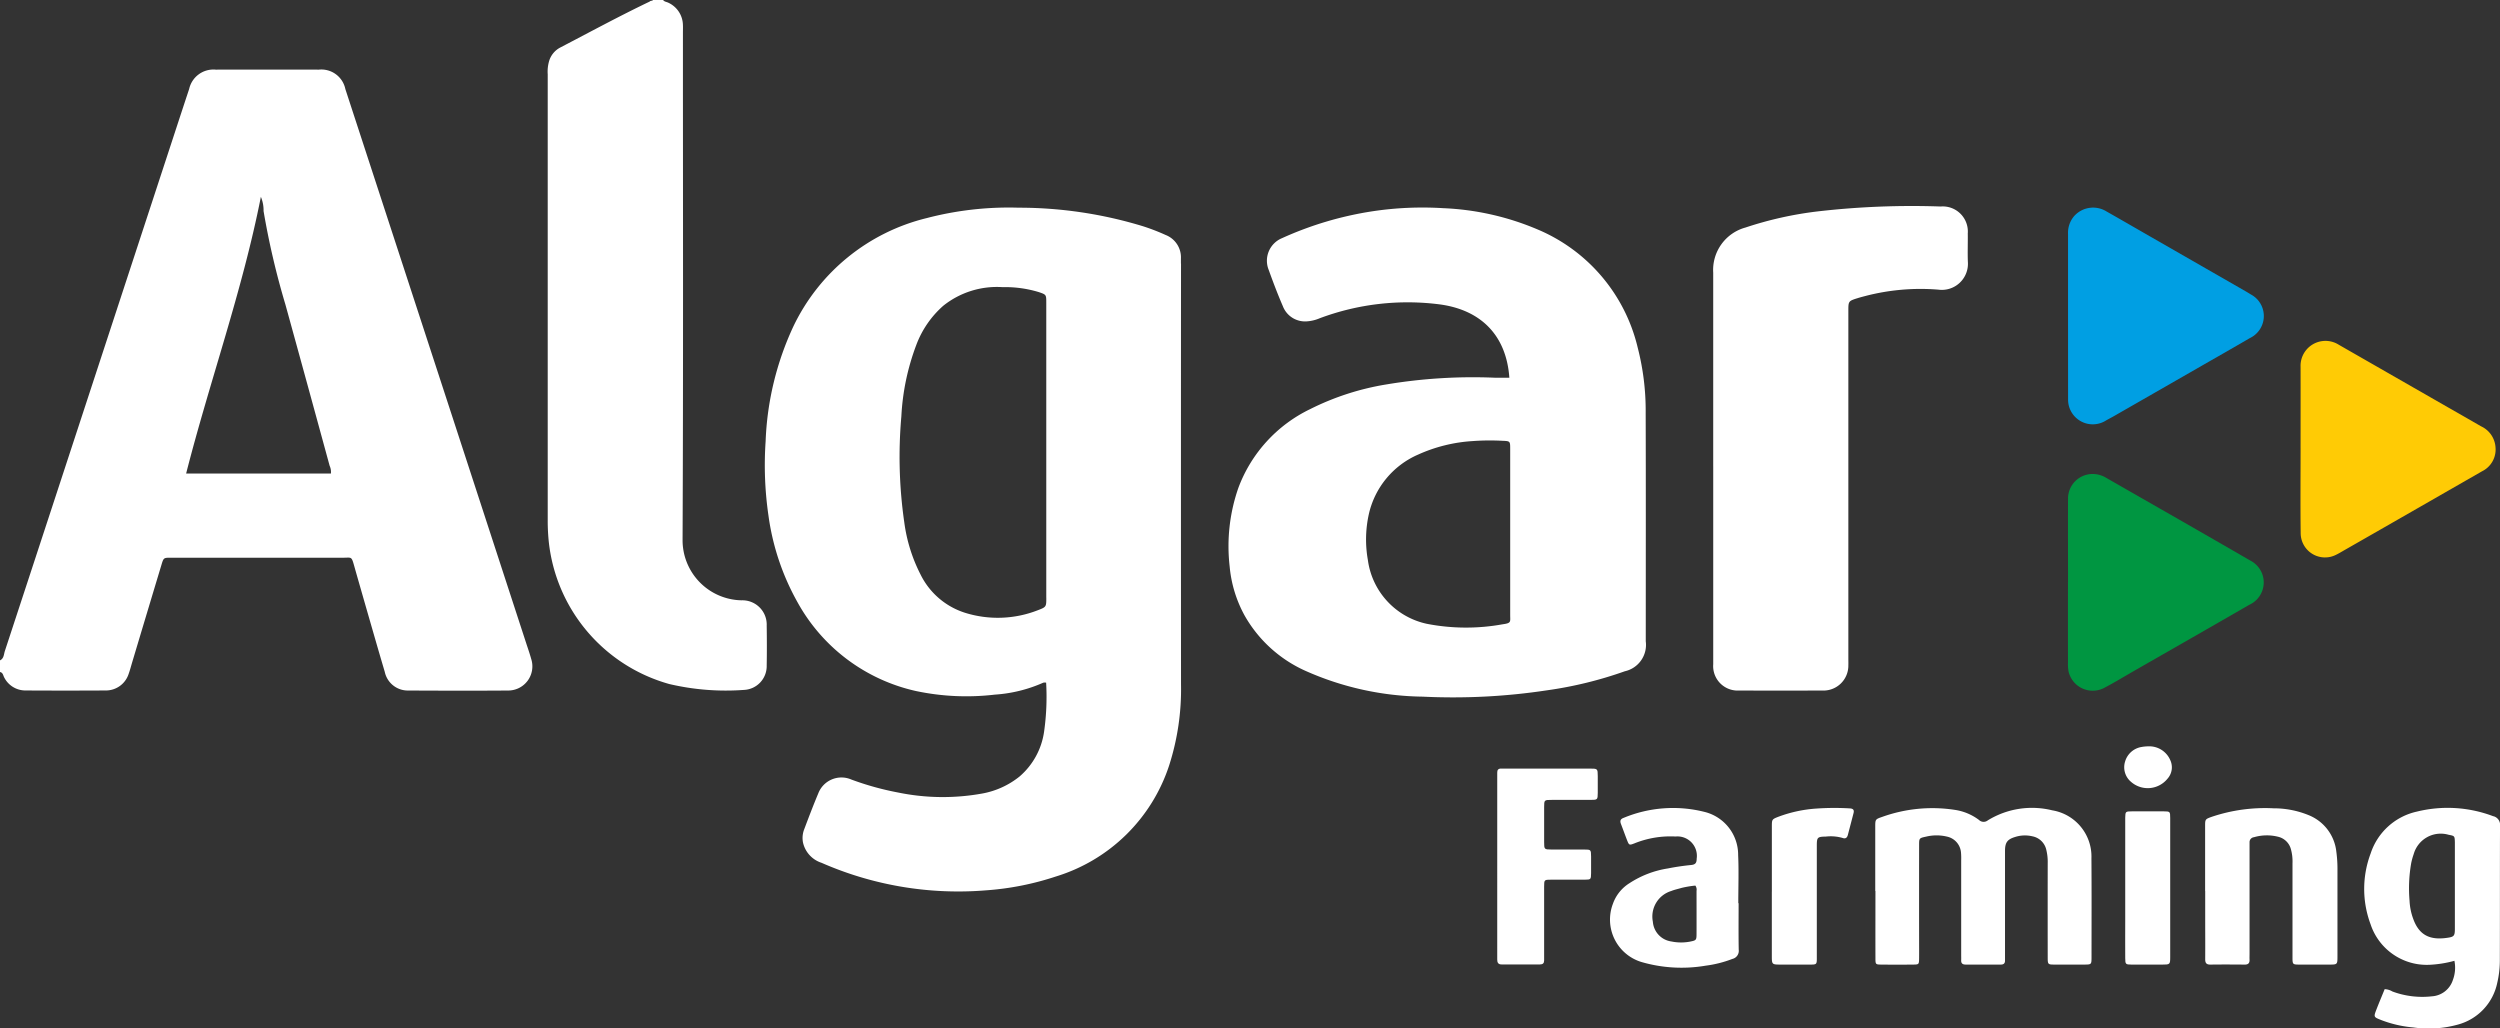
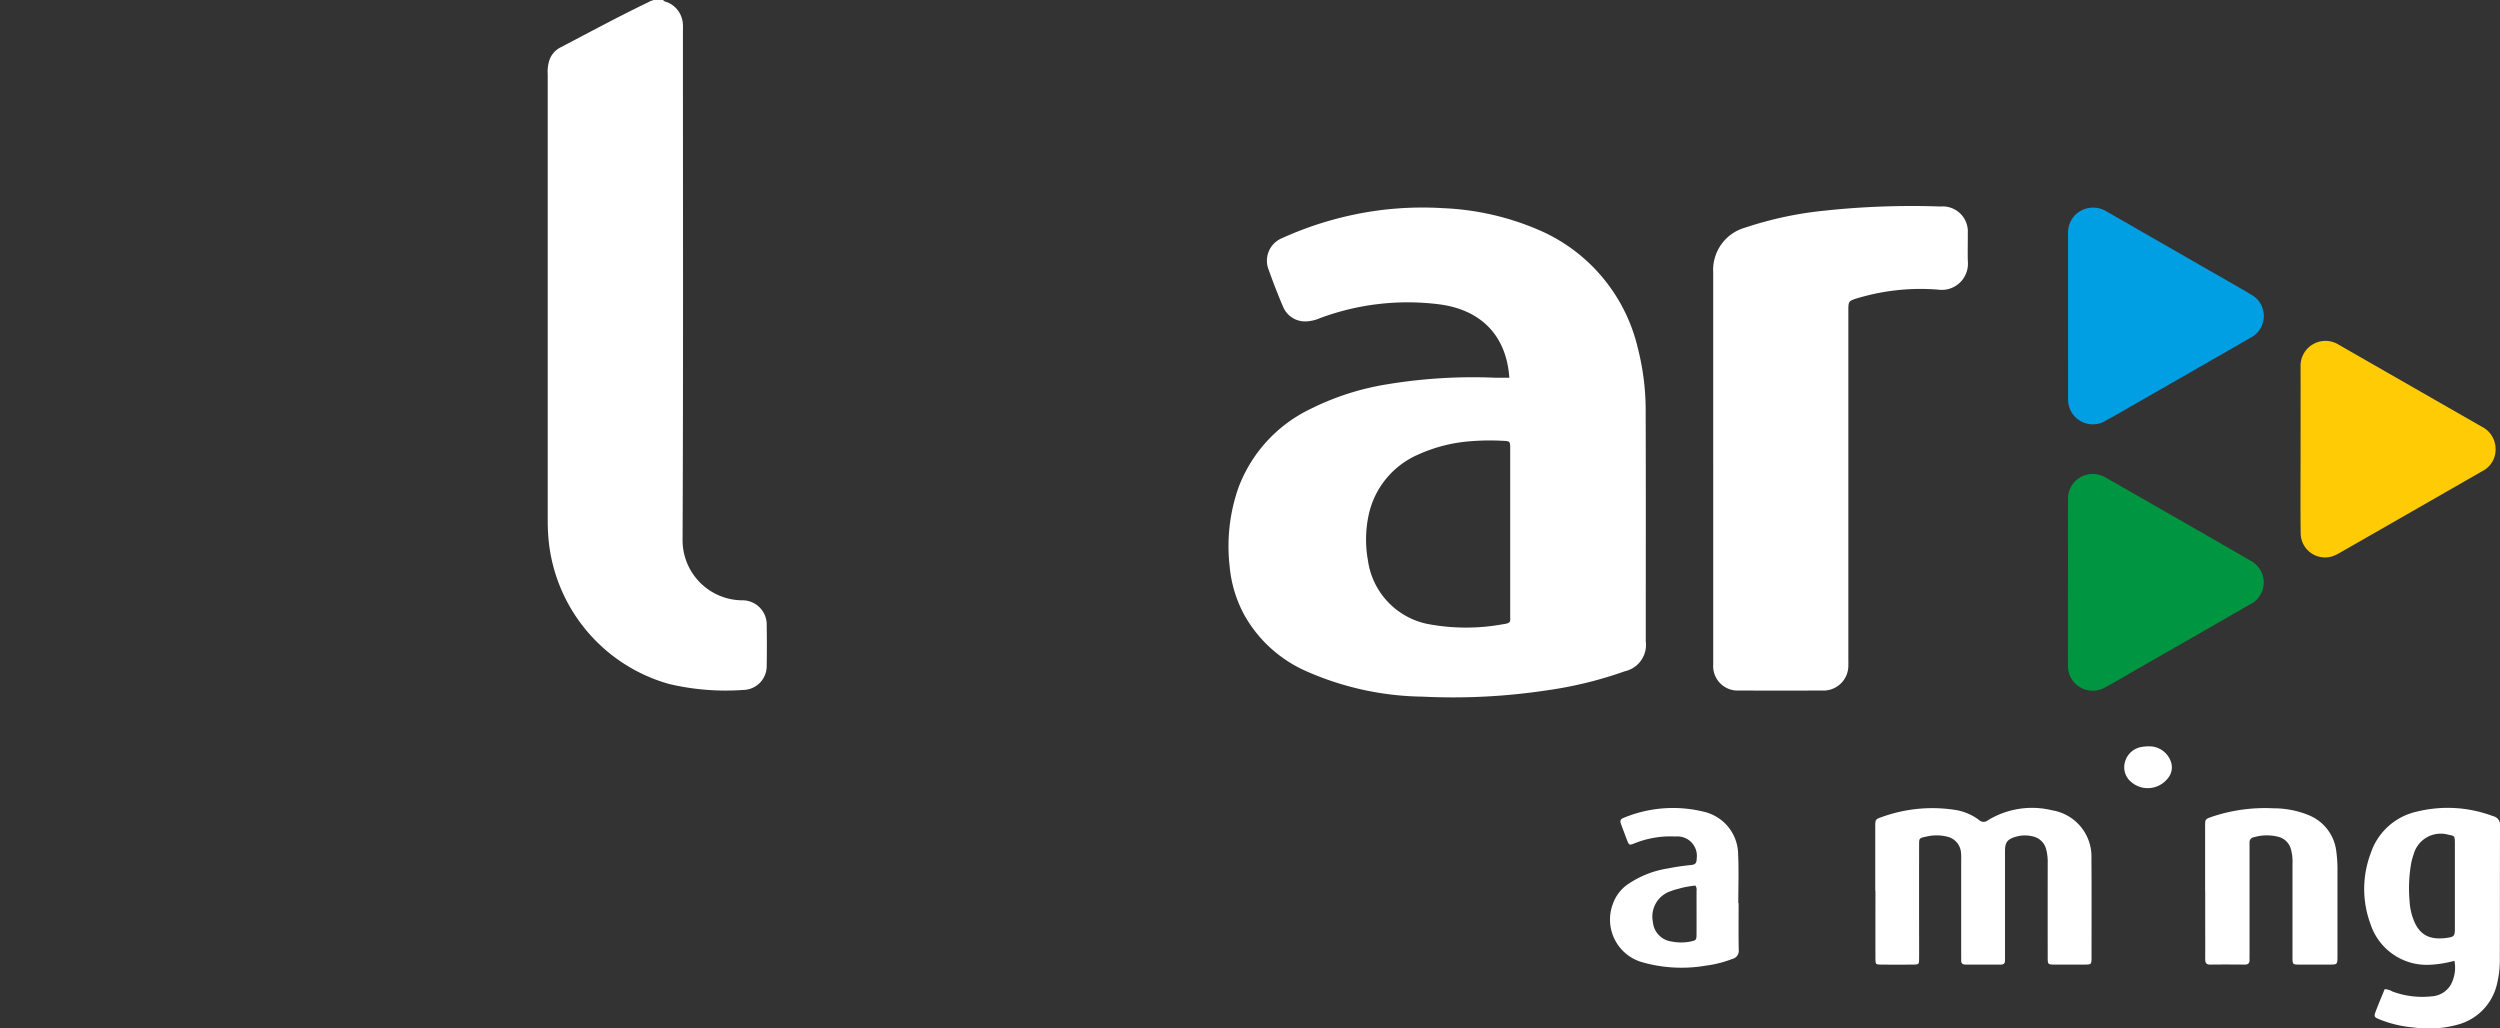
<svg xmlns="http://www.w3.org/2000/svg" width="240.824" height="99.073" viewBox="0 0 240.824 99.073">
  <rect x="0" y="0" width="240.824" height="99.073" fill="#333333" stroke="none" />
  <defs>
    <clipPath id="clip-path">
      <rect id="Rectangle_6710" data-name="Rectangle 6710" width="240.824" height="99.073" fill="none" />
    </clipPath>
  </defs>
  <g id="Group_15444" data-name="Group 15444" clip-path="url(#clip-path)">
    <path id="Path_133" data-name="Path 133" d="M106.731,0c.116.173.325.174.489.256a2.418,2.418,0,0,1,1.419,2.163c.013.239,0,.48,0,.72,0,16.286.039,32.573-.034,48.858a5.793,5.793,0,0,0,5.677,5.831,2.342,2.342,0,0,1,2.427,2.44c.018,1.281.024,2.564,0,3.844a2.294,2.294,0,0,1-2.187,2.347,23.871,23.871,0,0,1-7.2-.567,16,16,0,0,1-11.6-13.653,19.8,19.8,0,0,1-.108-2.075q0-21.506,0-43.012a3.64,3.64,0,0,1,.157-1.342A2.178,2.178,0,0,1,96.78,4.6c2.879-1.5,5.728-3.048,8.656-4.449.084-.1.245-.046.327-.154Z" transform="translate(-42.853)" fill="#fff" />
    <path id="Path_134" data-name="Path 134" d="M299.073,61.057q0-9.33,0-18.66a4.234,4.234,0,0,1,3.108-4.348,35.012,35.012,0,0,1,6.977-1.556,79.3,79.3,0,0,1,11.823-.469,2.418,2.418,0,0,1,2.614,2.6c.015.908-.026,1.817.009,2.723a2.516,2.516,0,0,1-2.851,2.685,21.085,21.085,0,0,0-7.03.614c-.233.061-.467.121-.7.193-.931.291-.932.293-.932,1.258V79.574c0,.214.008.428,0,.641a2.4,2.4,0,0,1-2.536,2.434q-3.99.017-7.981,0a2.358,2.358,0,0,1-2.5-2.53q0-9.53,0-19.06Z" transform="translate(-134.04 -16.131)" fill="#fff" />
    <path id="Path_135" data-name="Path 135" d="M361.01,46.627c0-2.615,0-5.231,0-7.846a2.479,2.479,0,0,1,.572-1.7,2.445,2.445,0,0,1,3.145-.46c1.4.791,2.792,1.6,4.186,2.4l9.205,5.284c.163.094.323.192.482.292a2.354,2.354,0,0,1-.088,4.223c-1.713,1-3.438,1.979-5.158,2.967q-3.976,2.281-7.952,4.56c-.279.16-.568.3-.843.469a2.38,2.38,0,0,1-3.545-2.1c0-.187,0-.374,0-.561Z" transform="translate(-161.797 -16.245)" fill="#009fe3" />
    <path id="Path_136" data-name="Path 136" d="M361.011,93.167c0-2.669-.013-5.337,0-8.005a2.37,2.37,0,0,1,2.7-2.392,2.557,2.557,0,0,1,.978.348c4.627,2.652,9.26,5.292,13.873,7.967a2.362,2.362,0,0,1-.1,4.267c-3.666,2.12-7.345,4.216-11.018,6.322-.954.546-1.892,1.12-2.863,1.633a2.391,2.391,0,0,1-3.511-1.5,3.711,3.711,0,0,1-.065-.874q-.007-3.882,0-7.765" transform="translate(-161.798 -37.088)" fill="#009641" />
    <path id="Path_137" data-name="Path 137" d="M401.6,69.838c0-2.615.007-5.23,0-7.844a2.4,2.4,0,0,1,3.668-2.134c1.533.883,3.07,1.758,4.6,2.638q4.57,2.62,9.139,5.237a2.4,2.4,0,0,1,1.373,2.024,2.335,2.335,0,0,1-1.3,2.3c-2.095,1.2-4.184,2.4-6.277,3.6q-3.522,2.02-7.047,4.035c-.233.134-.462.274-.7.389A2.345,2.345,0,0,1,401.61,78c-.035-2.721-.009-5.443-.009-8.165Z" transform="translate(-179.987 -26.659)" fill="#ffcb05" />
-     <path id="Path_138" data-name="Path 138" d="M31.877,51.056H17.93c2.272-8.9,5.406-17.554,7.2-26.652a3.328,3.328,0,0,1,.259,1.366A75.431,75.431,0,0,0,27.5,34.8q2.137,7.751,4.253,15.507a1.45,1.45,0,0,1,.124.751M51.183,68.963c-.14-.514-.317-1.019-.483-1.526q-3.734-11.452-7.47-22.905-4.979-15.256-9.962-30.51a2.359,2.359,0,0,0-2.558-1.872q-4.96-.012-9.919,0a2.4,2.4,0,0,0-2.57,1.865c-.622,1.874-1.234,3.751-1.849,5.627L4.832,54.856Q2.651,61.512.465,68.165c-.1.312-.085.712-.465.891v1.121c.3.058.3.348.417.544a2.287,2.287,0,0,0,2.032,1.234q3.87.022,7.741,0a2.3,2.3,0,0,0,2.2-1.59c.136-.376.235-.765.35-1.148q1.4-4.676,2.809-9.351c.21-.7.214-.7.924-.7.672,0,1.344,0,2.016,0q7.3,0,14.6,0c.774,0,.766-.153,1.026.774.295,1.053.6,2.1.9,3.155.681,2.358,1.352,4.718,2.05,7.071a2.269,2.269,0,0,0,2.281,1.794c3.2.015,6.4.024,9.6,0a2.327,2.327,0,0,0,2.241-2.99" transform="translate(0 -5.442)" fill="#fff" />
-     <path id="Path_139" data-name="Path 139" d="M160.631,73.815c0,.882.006.9-.832,1.219a10.567,10.567,0,0,1-7.025.231,7.2,7.2,0,0,1-4.262-3.687,15.45,15.45,0,0,1-1.562-5.017,44.162,44.162,0,0,1-.281-10.212,22.658,22.658,0,0,1,1.434-6.862,9.407,9.407,0,0,1,2.609-3.793,8.274,8.274,0,0,1,5.7-1.788,11.173,11.173,0,0,1,3.495.476c.716.246.721.244.721,1.011q0,7.126,0,14.251,0,7.085,0,14.171M173.6,41.635c0-.16,0-.321,0-.481a2.317,2.317,0,0,0-1.477-2.275,20.263,20.263,0,0,0-2.175-.839,40.952,40.952,0,0,0-11.979-1.788,31.239,31.239,0,0,0-8.852,1A19.307,19.307,0,0,0,136.261,47.7a28.666,28.666,0,0,0-2.667,11.048,33.711,33.711,0,0,0,.276,7.185,23.522,23.522,0,0,0,2.781,8.3,17.337,17.337,0,0,0,11.416,8.577,23.474,23.474,0,0,0,7.61.348,13.694,13.694,0,0,0,4.666-1.152.806.806,0,0,1,.272,0,23.857,23.857,0,0,1-.195,4.7,6.979,6.979,0,0,1-2.366,4.339,8,8,0,0,1-3.547,1.631,21.312,21.312,0,0,1-8.162-.09,27.638,27.638,0,0,1-4.491-1.247,2.392,2.392,0,0,0-3.193,1.345c-.476,1.132-.912,2.28-1.344,3.428a2.278,2.278,0,0,0-.115,1.332,2.669,2.669,0,0,0,1.773,1.913,32.776,32.776,0,0,0,15.873,2.652,27.343,27.343,0,0,0,6.691-1.327A16.579,16.579,0,0,0,172.47,89.964a24.027,24.027,0,0,0,1.138-7.8q-.014-20.263,0-40.528" transform="translate(-59.841 -16.245)" fill="#fff" />
    <path id="Path_140" data-name="Path 140" d="M240.858,76.381a19.729,19.729,0,0,1-7.281-.049,7.273,7.273,0,0,1-5.682-6.145,11.268,11.268,0,0,1,.082-4.371,8.222,8.222,0,0,1,4.77-5.791,14.928,14.928,0,0,1,5.2-1.293,22.686,22.686,0,0,1,2.9-.031c.75.03.756.035.757.758q0,3.122,0,6.244v1.841q0,3.962,0,7.926c0,.674.131.795-.748.91m13.8-20.481a24.321,24.321,0,0,0-.77-6.178,16.471,16.471,0,0,0-9.668-11.389,25.93,25.93,0,0,0-9.06-2.038,32.221,32.221,0,0,0-6.83.3,33.15,33.15,0,0,0-8.689,2.582,2.352,2.352,0,0,0-1.293,3.075c.423,1.181.87,2.356,1.368,3.506a2.289,2.289,0,0,0,2.3,1.44,3.81,3.81,0,0,0,1.242-.3A24.149,24.149,0,0,1,234.9,45.573c4,.57,6.345,3.076,6.623,7.051-.525,0-.979.011-1.431,0a50.5,50.5,0,0,0-10.354.638,25.463,25.463,0,0,0-7.4,2.387,13.74,13.74,0,0,0-6.919,7.588,17.078,17.078,0,0,0-.838,7.576,12.037,12.037,0,0,0,1.438,4.717,12.69,12.69,0,0,0,5.77,5.29,28.6,28.6,0,0,0,11.393,2.528,60.31,60.31,0,0,0,11.971-.611,38.125,38.125,0,0,0,7.491-1.833,2.607,2.607,0,0,0,2.02-2.892c0-7.369.016-14.739-.009-22.108" transform="translate(-96.128 -16.24)" fill="#fff" />
    <path id="Path_141" data-name="Path 141" d="M373.122,130.29a2.2,2.2,0,0,1,2.143,1.326,1.643,1.643,0,0,1-.27,1.794,2.443,2.443,0,0,1-3.509.3,1.833,1.833,0,0,1-.571-1.962,1.977,1.977,0,0,1,1.6-1.4,3.509,3.509,0,0,1,.6-.058" transform="translate(-166.204 -58.394)" fill="#fff" />
    <path id="Path_142" data-name="Path 142" d="M327.357,149.051q0-3.082,0-6.165c0-.736,0-.743.666-.973a14.28,14.28,0,0,1,6.974-.682,5.1,5.1,0,0,1,2.353.976.638.638,0,0,0,.85.038,8.127,8.127,0,0,1,6.2-.967,4.511,4.511,0,0,1,3.782,4.616c.024,3.176.011,6.351.009,9.528,0,.707-.009.713-.7.717q-1.41.009-2.821,0c-.69,0-.7-.01-.7-.718q-.006-4.524,0-9.047a4.838,4.838,0,0,0-.131-1.269,1.7,1.7,0,0,0-1.351-1.324,3.1,3.1,0,0,0-1.666.068c-.753.231-.965.541-.965,1.345q0,4.964,0,9.928c0,.214,0,.427,0,.641,0,.268-.142.376-.4.376-1.129,0-2.256,0-3.385,0-.3,0-.451-.111-.437-.422.008-.186,0-.373,0-.56q0-4.524,0-9.047a6.549,6.549,0,0,0-.021-.8,1.709,1.709,0,0,0-1.352-1.5,4.284,4.284,0,0,0-1.993,0c-.678.146-.688.141-.688.832q-.006,4.485,0,8.968c0,.641.007,1.281,0,1.921-.009.588-.016.6-.566.608q-1.53.016-3.062,0c-.56-.006-.576-.02-.578-.6-.007-2.161,0-4.323,0-6.485" transform="translate(-146.715 -63.221)" fill="#fff" />
    <path id="Path_143" data-name="Path 143" d="M384.941,149.068q0-3.121,0-6.243c0-.665,0-.68.641-.91a16.044,16.044,0,0,1,5.942-.818,8.876,8.876,0,0,1,3.374.652,4.286,4.286,0,0,1,2.683,3.525,12.567,12.567,0,0,1,.109,1.833q0,4.122,0,8.244c0,.794-.008.8-.8.8q-1.41.006-2.821,0c-.7,0-.71-.009-.711-.705q0-4.522,0-9.044a4.422,4.422,0,0,0-.169-1.424,1.67,1.67,0,0,0-1.16-1.126,4.444,4.444,0,0,0-2.385.03.478.478,0,0,0-.423.5c0,.214,0,.427,0,.64v10.085c0,.188-.009.375,0,.561.017.328-.113.487-.465.484-1.1-.01-2.2-.014-3.3,0-.4.006-.509-.163-.507-.527.011-1.307,0-2.615,0-3.922q0-1.32,0-2.641" transform="translate(-172.523 -63.233)" fill="#fff" />
-     <path id="Path_144" data-name="Path 144" d="M261.37,143.535v-8.406c0-.187.006-.374,0-.56-.006-.257.093-.407.374-.4.134,0,.269,0,.4,0q4.07,0,8.14,0c.76,0,.763.006.77.729,0,.534.006,1.068,0,1.6-.008.68-.012.685-.73.688-1.236,0-2.472,0-3.707,0-.718,0-.726.008-.728.688q-.009,1.681,0,3.362c0,.716.01.725.707.731,1.048.008,2.1,0,3.143,0,.658,0,.663.013.672.668q.012.8,0,1.6c-.01.62-.015.631-.621.636-1.075.009-2.149,0-3.224,0-.666,0-.677.011-.678.658-.006,2.188,0,4.376,0,6.564,0,.188,0,.374,0,.561,0,.265-.13.383-.4.382q-1.853-.006-3.707,0c-.317,0-.414-.185-.411-.466,0-.374,0-.747,0-1.12Z" transform="translate(-117.142 -60.132)" fill="#fff" />
-     <path id="Path_145" data-name="Path 145" d="M309.31,149.1q0-3.124,0-6.247c0-.71,0-.716.679-.978a12.838,12.838,0,0,1,3.607-.77,24.918,24.918,0,0,1,3.223-.016c.319.015.44.147.36.453-.18.7-.364,1.393-.544,2.09-.072.282-.224.413-.525.3a4.135,4.135,0,0,0-1.6-.129c-.816.016-.867.074-.869.873q0,2.924,0,5.846v4.725c0,.934.064.888-.854.887-.86,0-1.72,0-2.58,0-.9,0-.9,0-.9-.866q0-3.083,0-6.167" transform="translate(-138.628 -63.216)" fill="#fff" />
-     <path id="Path_146" data-name="Path 146" d="M375.325,149.062q0,3.278,0,6.556c0,.77-.005.772-.8.775-.966,0-1.932.008-2.9,0-.608-.007-.628-.027-.633-.644-.01-1.2,0-2.4,0-3.6v-9.434c0-.159,0-.32,0-.48.019-.591.02-.6.654-.605q1.53-.012,3.059,0c.605.006.618.018.62.637.006,2.265,0,4.53,0,6.8" transform="translate(-166.27 -63.473)" fill="#fff" />
    <path id="Path_147" data-name="Path 147" d="M421.449,152.651c0,.669-.063.79-.662.881-1.513.232-2.7-.062-3.33-1.761a5.774,5.774,0,0,1-.373-1.79,13.988,13.988,0,0,1,.163-3.659,6.605,6.605,0,0,1,.236-.844,2.707,2.707,0,0,1,3.359-1.862c.588.112.588.113.607.724,0,.027,0,.054,0,.08v4.156c0,1.358,0,2.717,0,4.075m3.707-10.817a12.364,12.364,0,0,0-7.361-.451,6.058,6.058,0,0,0-4.457,4.028,9.712,9.712,0,0,0-.012,6.819,5.7,5.7,0,0,0,5.679,3.911,10.962,10.962,0,0,0,2.4-.384,3.359,3.359,0,0,1-.144,1.835,2.27,2.27,0,0,1-2.035,1.587,8.227,8.227,0,0,1-3.8-.469,1.567,1.567,0,0,0-.739-.222c-.26.642-.54,1.3-.8,1.972-.275.72-.262.716.495,1.015a11.282,11.282,0,0,0,3.051.7,10.434,10.434,0,0,0,4.312-.276,5.266,5.266,0,0,0,3.782-4,9.62,9.62,0,0,0,.254-2.141c.014-4.326,0-8.652.017-12.979a.857.857,0,0,0-.64-.951" transform="translate(-184.972 -63.203)" fill="#fff" />
    <path id="Path_148" data-name="Path 148" d="M289.427,148.993c0,1.387.006,2.774,0,4.161,0,.631-.041.633-.672.761a4.636,4.636,0,0,1-1.755-.024,2.071,2.071,0,0,1-1.78-1.9,2.57,2.57,0,0,1,1.773-2.962c.321-.13.667-.2,1-.3a9.727,9.727,0,0,1,1.319-.22.659.659,0,0,1,.119.484m4.051,1.21h-.033c0-1.548.057-3.1-.014-4.645a4.256,4.256,0,0,0-3.289-4.16,12.391,12.391,0,0,0-7.737.584c-.352.126-.366.326-.253.617.193.5.37,1,.564,1.5.208.531.219.54.748.333a9.256,9.256,0,0,1,3.94-.651,1.871,1.871,0,0,1,2.032,2.136c0,.4-.118.567-.535.609-.747.074-1.493.182-2.227.329a9.4,9.4,0,0,0-3.728,1.433,3.843,3.843,0,0,0-1.578,1.973,4.27,4.27,0,0,0,2.735,5.605,13.817,13.817,0,0,0,6.209.355,10.928,10.928,0,0,0,2.569-.65.8.8,0,0,0,.606-.885c-.029-1.495-.011-2.99-.011-4.485" transform="translate(-126 -63.2)" fill="#fff" />
  </g>
</svg>